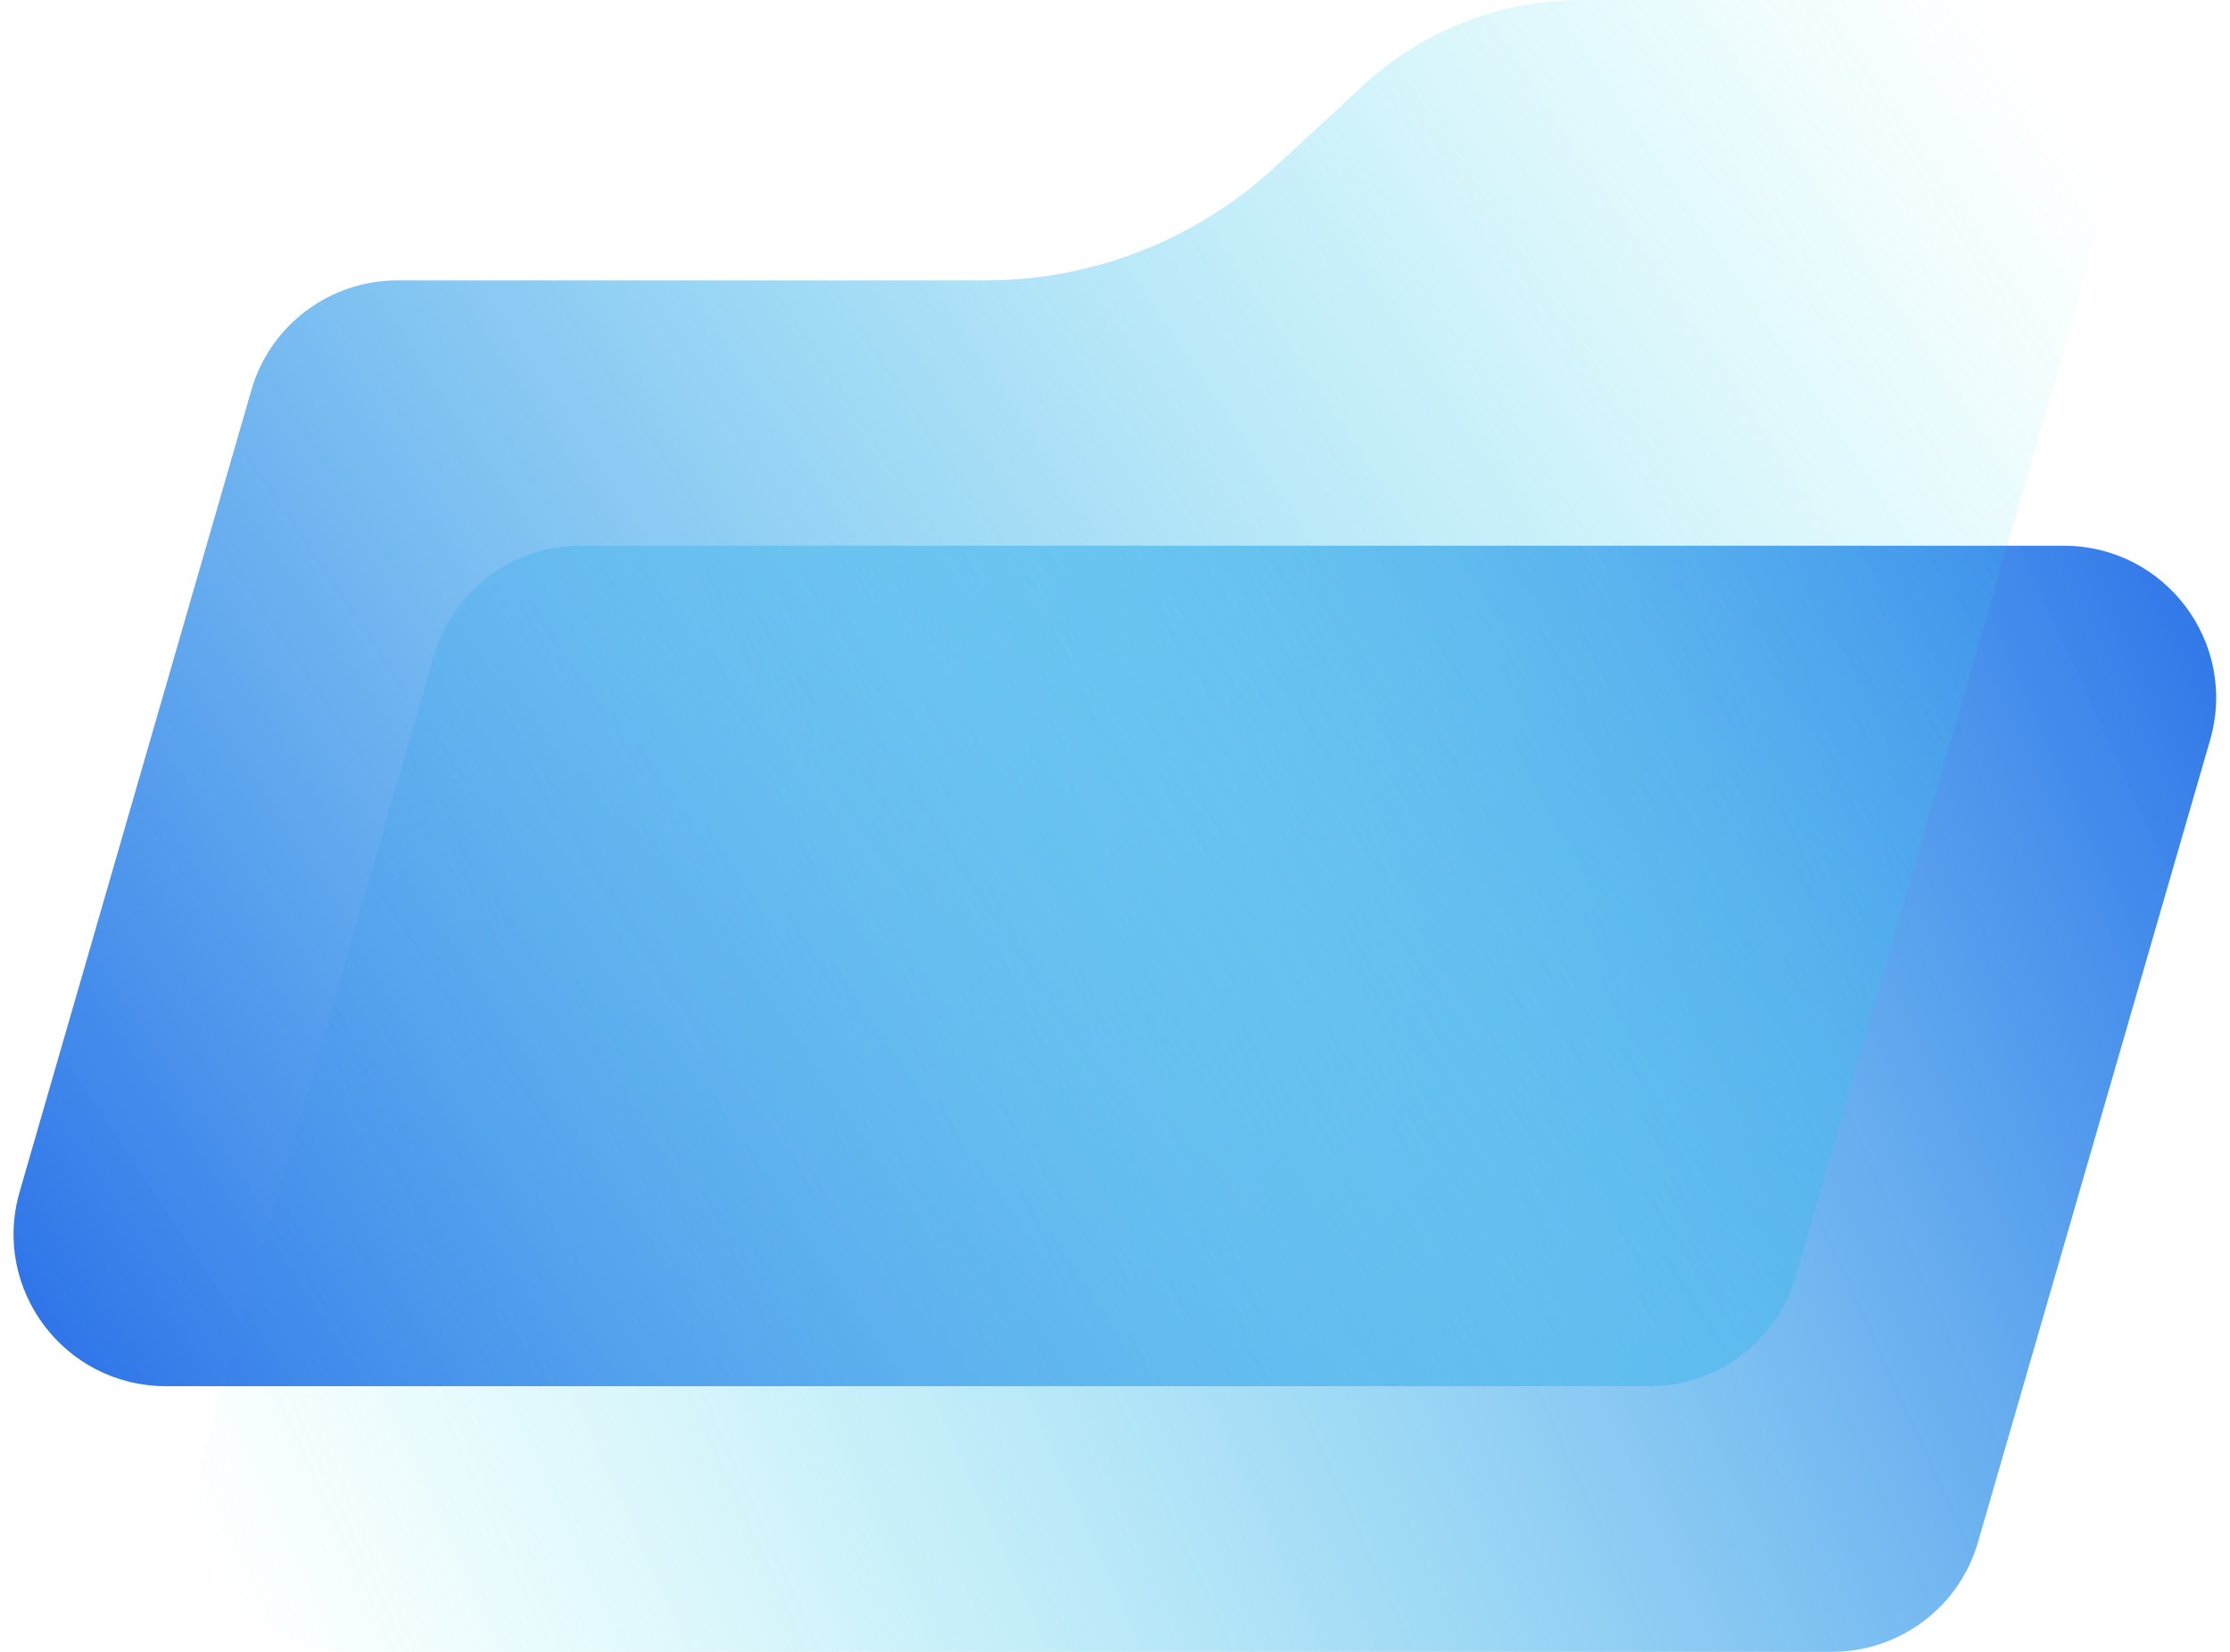
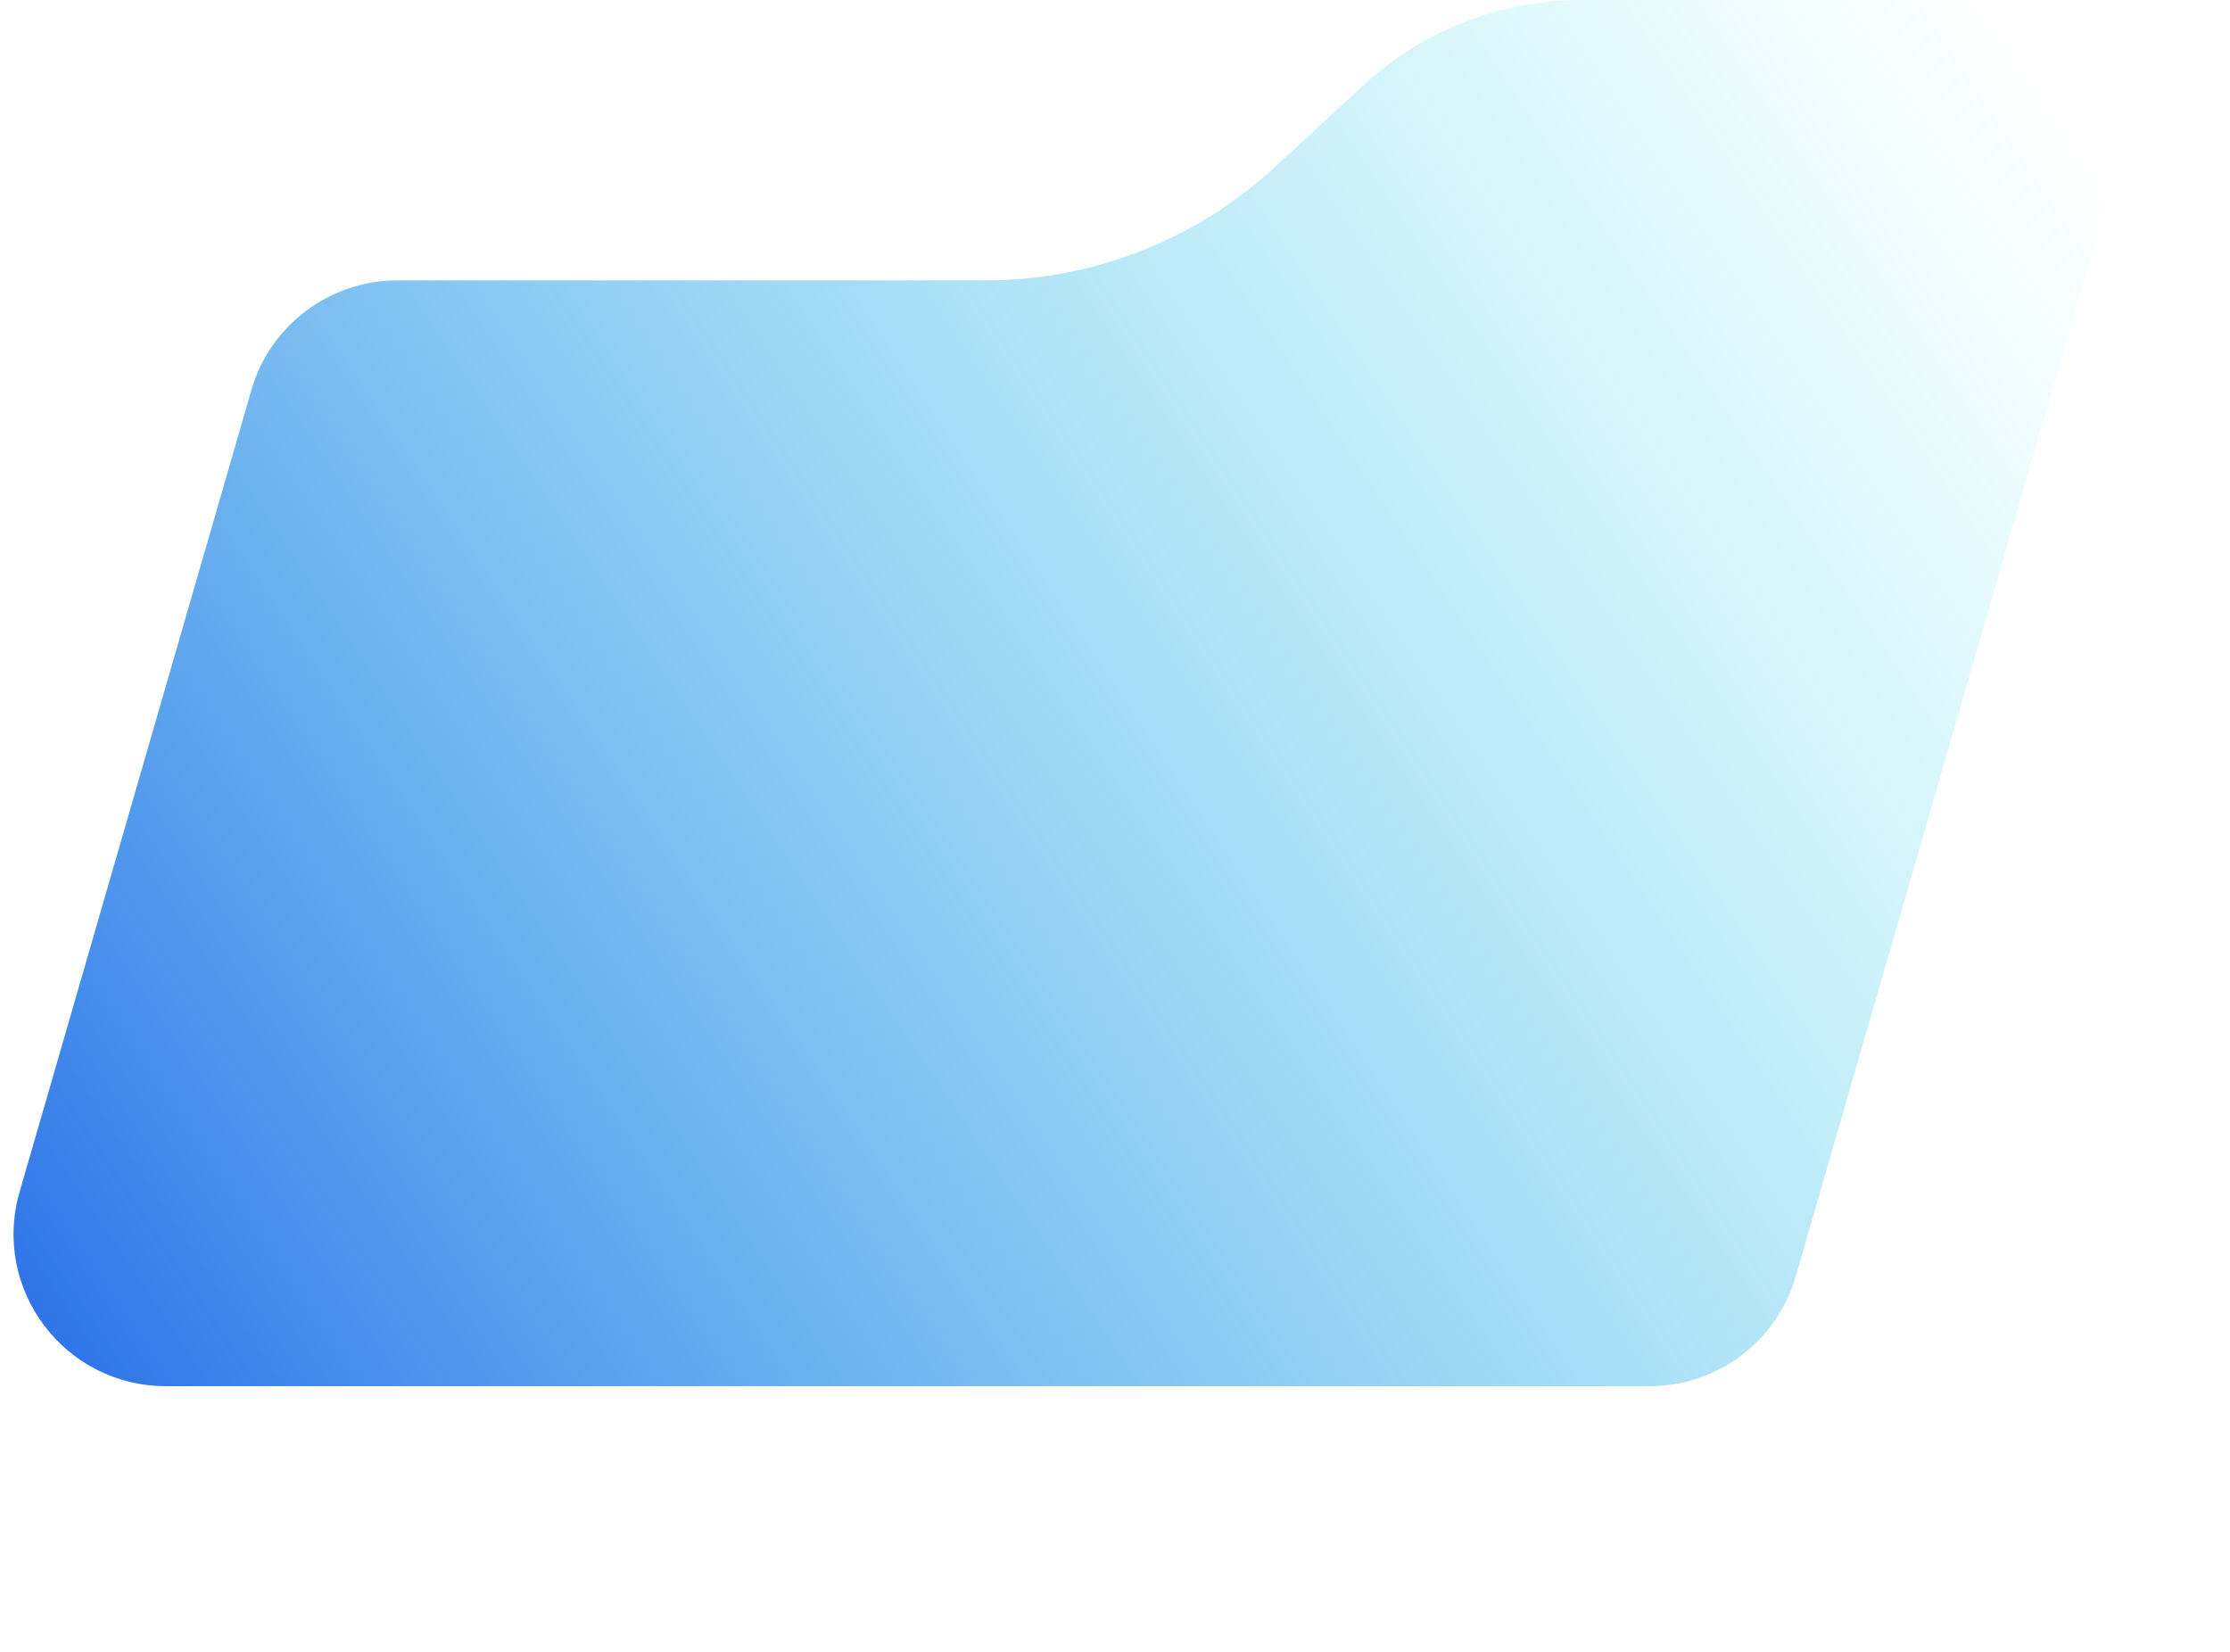
<svg xmlns="http://www.w3.org/2000/svg" width="54" height="40" viewBox="0 0 54 40" fill="none">
-   <path d="M14.041 13.215H49.975C52.432 13.215 54.203 15.567 53.516 17.927L47.898 37.341C47.446 38.917 45.999 40 44.358 40H8.432C5.975 40 4.204 37.648 4.891 35.288L10.509 15.874C10.961 14.298 12.408 13.215 14.049 13.215H14.041Z" fill="url(#paint0_linear_937_1630)" />
  <path d="M9.627 6.789H23.868C26.462 6.789 28.952 5.811 30.859 4.057L33.009 2.069C34.448 0.736 36.339 0 38.295 0H47.525C49.982 0 51.752 2.352 51.065 4.712L43.484 30.907C43.032 32.483 41.585 33.566 39.944 33.566H4.018C1.56 33.566 -0.21 31.214 0.477 28.854L6.087 9.448C6.539 7.872 7.986 6.789 9.627 6.789Z" fill="url(#paint1_linear_937_1630)" />
  <defs>
    <linearGradient id="paint0_linear_937_1630" x1="59.181" y1="12.956" x2="4.948" y2="37.656" gradientUnits="userSpaceOnUse">
      <stop stop-color="#1659E6" />
      <stop offset="1" stop-color="#39ECEC" stop-opacity="0" />
    </linearGradient>
    <linearGradient id="paint1_linear_937_1630" x1="-2.109" y1="38.117" x2="50.217" y2="3.225" gradientUnits="userSpaceOnUse">
      <stop stop-color="#1659E6" />
      <stop offset="1" stop-color="#39ECEC" stop-opacity="0" />
    </linearGradient>
  </defs>
</svg>